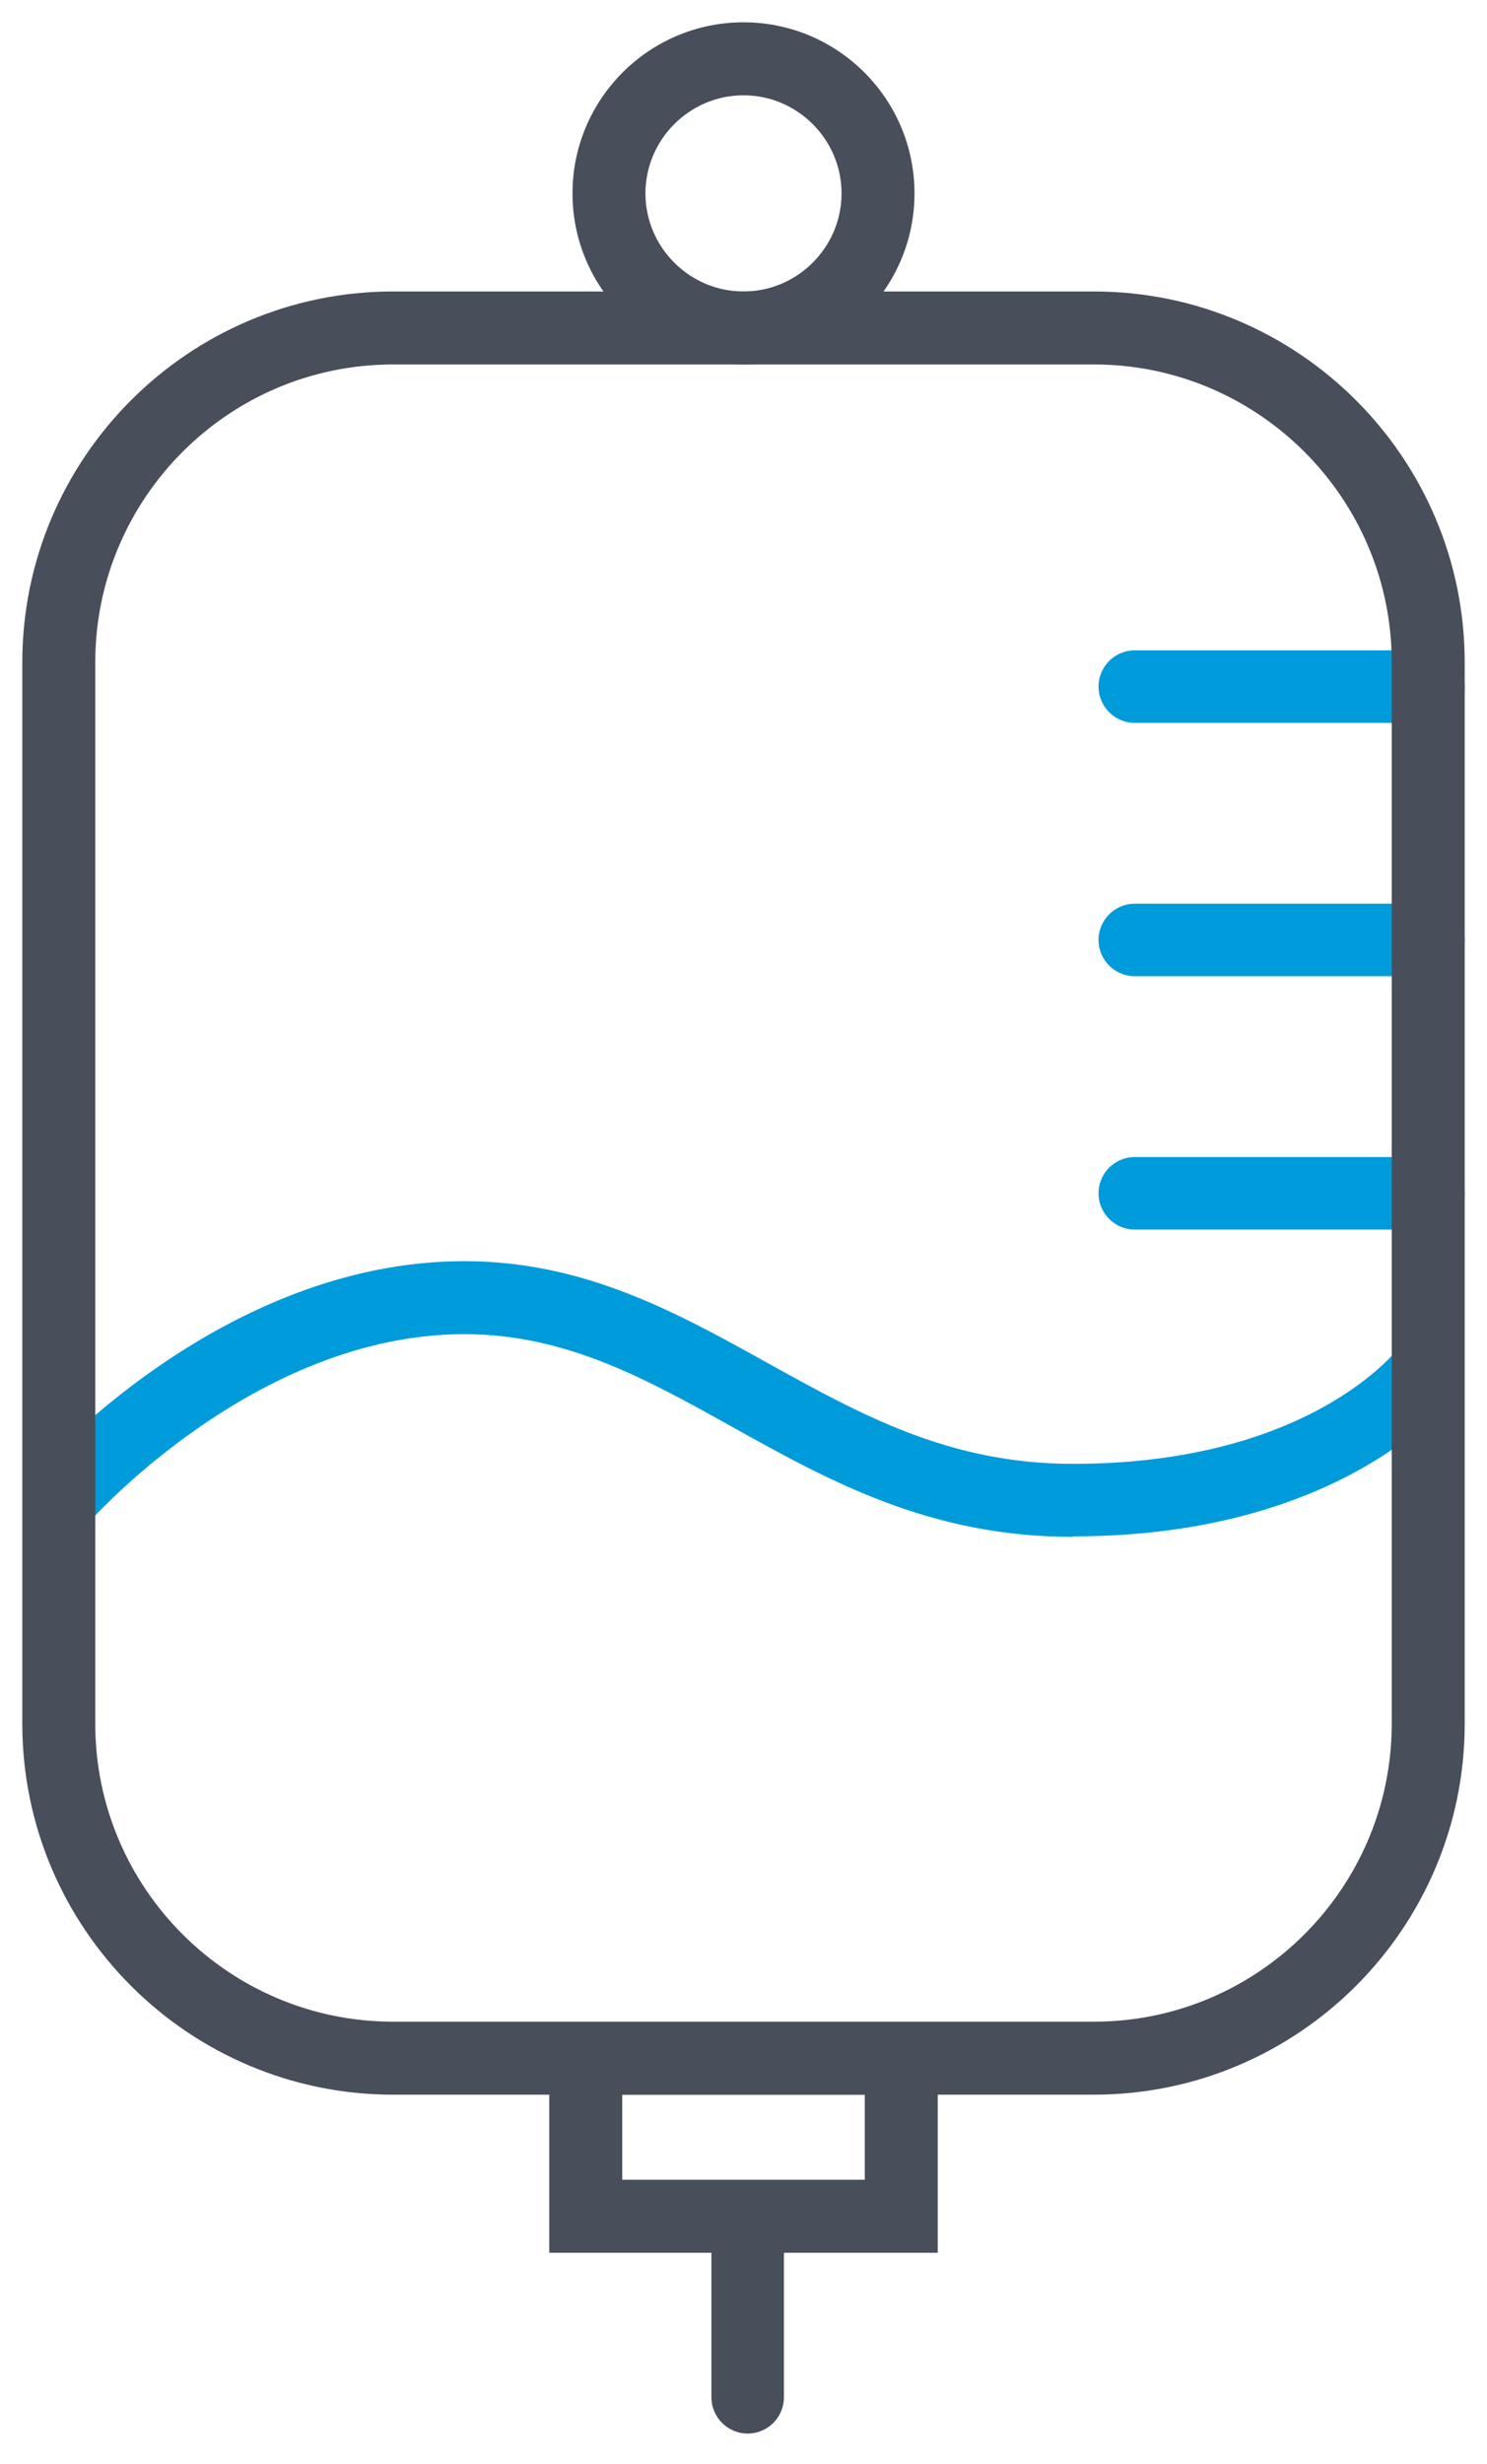
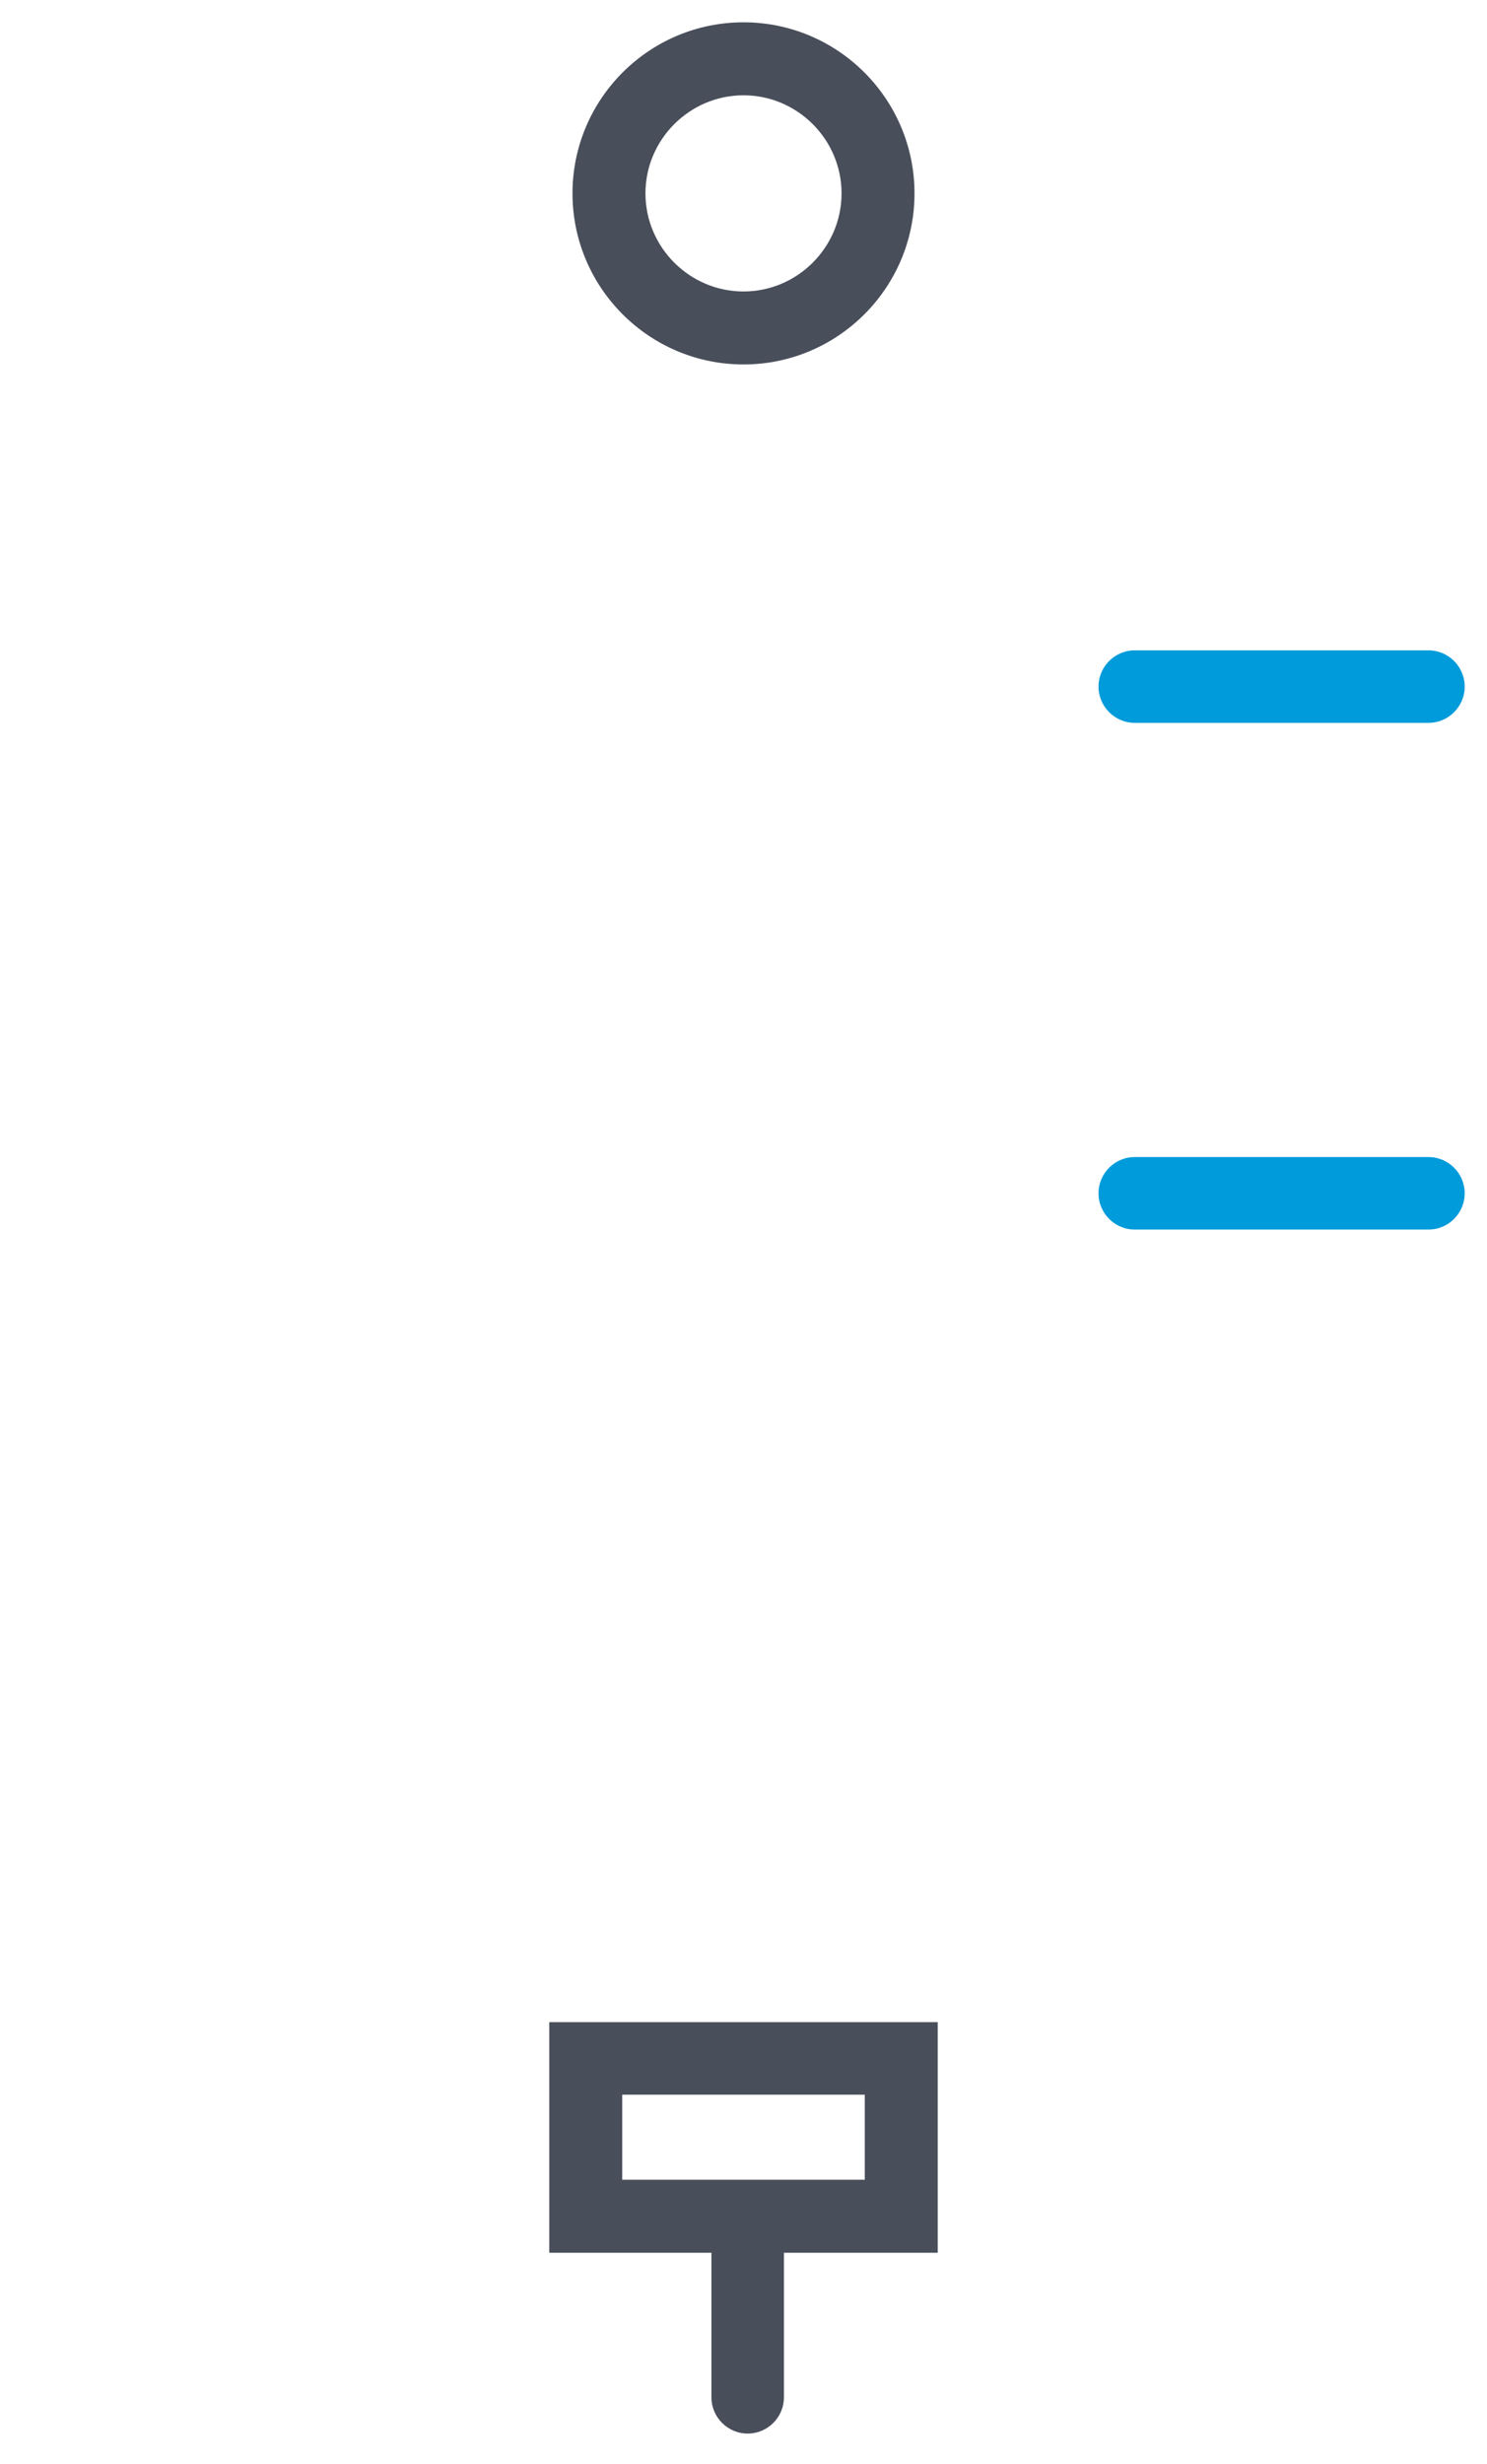
<svg xmlns="http://www.w3.org/2000/svg" id="Icons_EPS___VEKTORISIERT" viewBox="0 0 32 53">
  <defs>
    <style>.cls-1{fill:#009bdb;}.cls-2{fill:#494e5b;}</style>
  </defs>
  <path class="cls-1" d="M30.74,15.55h-6.32c-.43,0-.78-.35-.78-.78s.35-.78,.78-.78h6.32c.43,0,.78,.35,.78,.78s-.35,.78-.78,.78Z" />
-   <path class="cls-1" d="M30.74,21h-6.32c-.43,0-.78-.35-.78-.78s.35-.78,.78-.78h6.32c.43,0,.78,.35,.78,.78s-.35,.78-.78,.78Z" />
  <path class="cls-1" d="M30.74,26.45h-6.32c-.43,0-.78-.35-.78-.78s.35-.78,.78-.78h6.32c.43,0,.78,.35,.78,.78s-.35,.78-.78,.78Z" />
-   <path class="cls-1" d="M23.08,33.06c-3.08,0-5.25-1.21-7.35-2.38-1.83-1.02-3.56-1.98-5.74-1.98-4.52,0-8.09,4.05-8.12,4.1l-1.19-1.03c.16-.19,4.08-4.64,9.31-4.64,2.59,0,4.58,1.11,6.51,2.18,2.02,1.12,3.92,2.18,6.59,2.18,5.06,0,6.95-2.41,7.03-2.52l1.26,.93c-.09,.13-2.38,3.15-8.29,3.15Z" />
-   <path class="cls-2" d="M23.54,45.06H8.46c-4.4,0-7.98-3.58-7.98-7.98V14.25c0-4.4,3.58-7.98,7.98-7.98h15.08c4.4,0,7.98,3.58,7.98,7.98v22.83c0,4.4-3.58,7.98-7.98,7.98ZM8.46,7.84c-3.54,0-6.41,2.88-6.41,6.41v22.83c0,3.54,2.88,6.41,6.41,6.41h15.08c3.54,0,6.41-2.88,6.41-6.41V14.25c0-3.54-2.88-6.41-6.41-6.41H8.46Z" />
  <path class="cls-2" d="M16,7.84c-2.03,0-3.68-1.65-3.68-3.68S13.97,.48,16,.48s3.68,1.65,3.68,3.68-1.65,3.68-3.68,3.68Zm0-5.79c-1.16,0-2.11,.95-2.11,2.11s.95,2.11,2.11,2.11,2.11-.95,2.11-2.11-.95-2.11-2.11-2.11Z" />
  <path class="cls-2" d="M20.18,48.46H11.82v-4.96h8.36v4.96Zm-6.79-1.57h5.22v-1.83h-5.22v1.83Z" />
  <path class="cls-2" d="M16.09,52.35c-.43,0-.78-.35-.78-.78v-3.72c0-.43,.35-.78,.78-.78s.78,.35,.78,.78v3.72c0,.43-.35,.78-.78,.78Z" />
</svg>